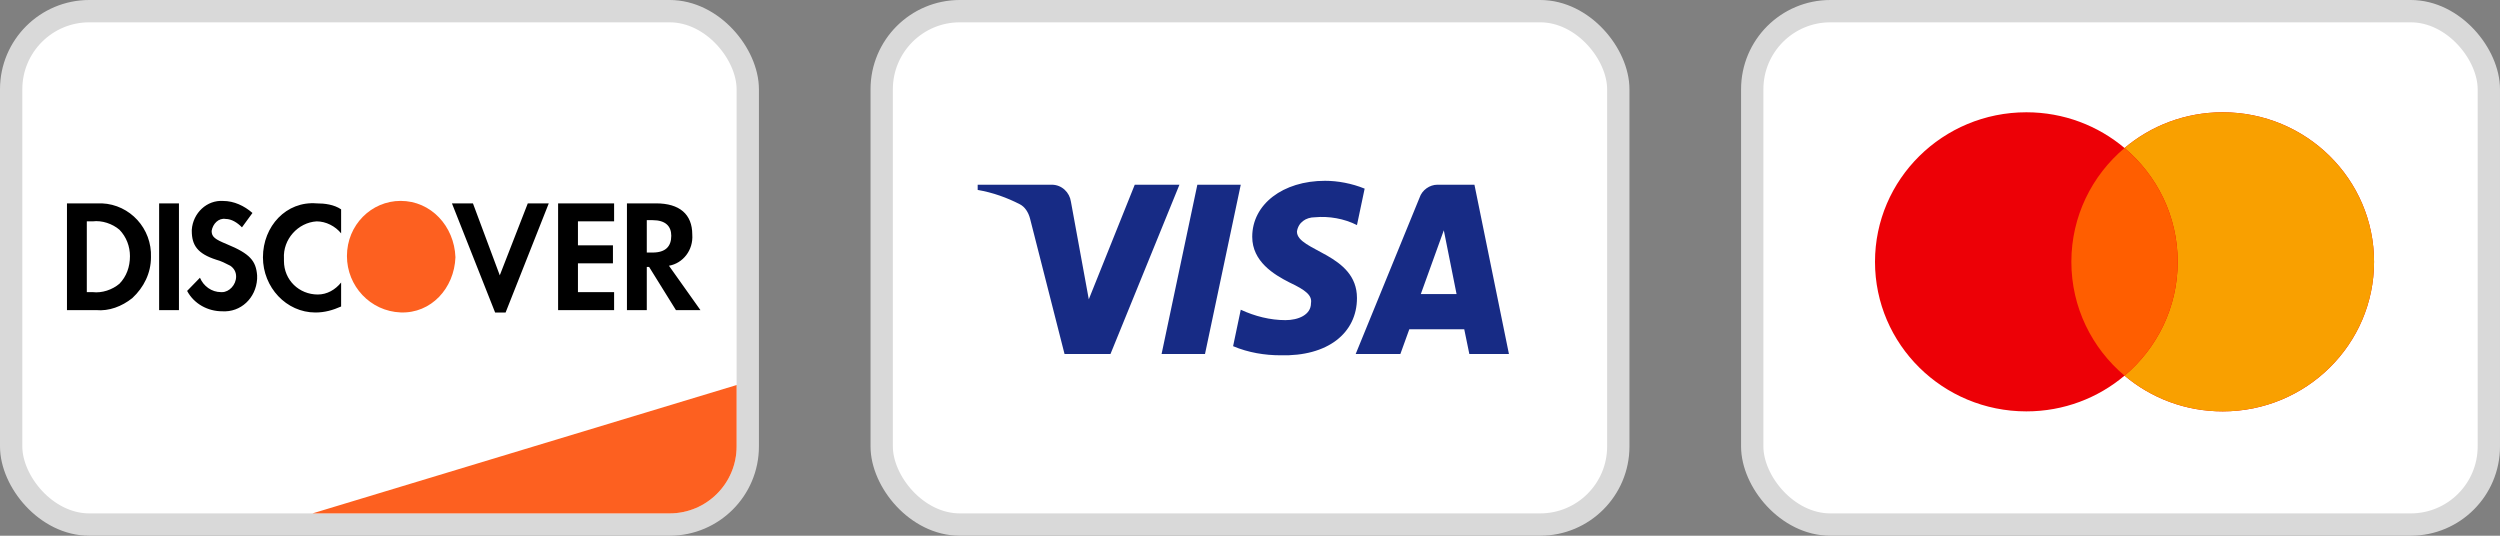
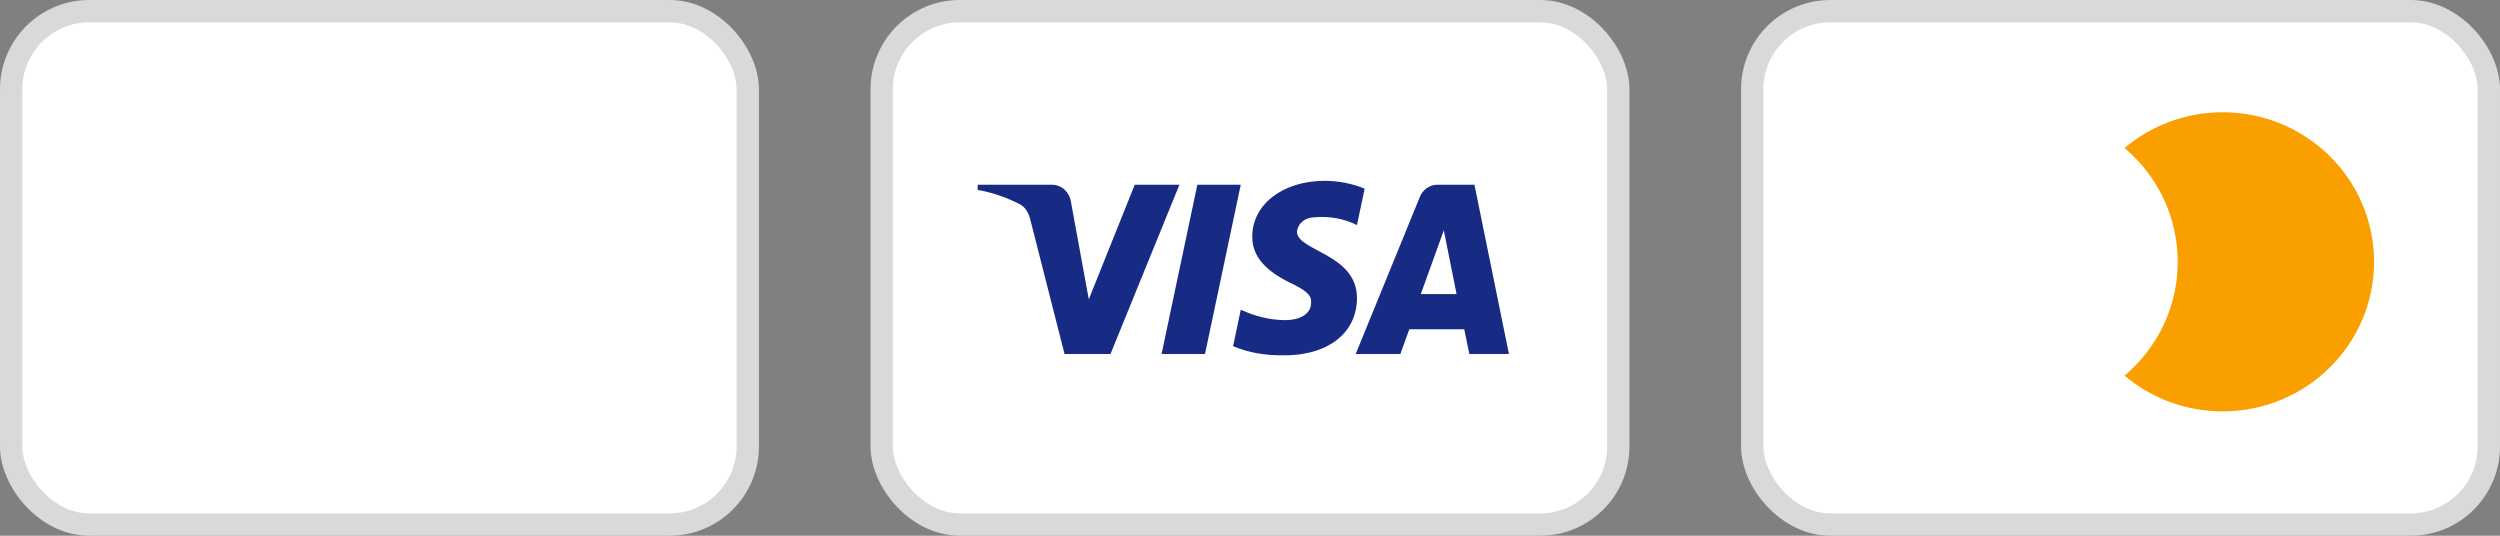
<svg xmlns="http://www.w3.org/2000/svg" width="112" height="24" viewBox="0 0 112 24" fill="none">
  <rect x="0" y="0" width="112" height="24" fill="#808080" stroke="none" />
  <rect x="78.5" y="0.5" width="33" height="23" rx="3.5" fill="white" stroke="#D9D9D9" />
-   <path fill-rule="evenodd" clip-rule="evenodd" d="M95.179 16.829C93.995 17.828 92.459 18.43 90.781 18.43C87.036 18.43 84 15.43 84 11.73C84 8.03 87.036 5.03 90.781 5.03C92.459 5.03 93.995 5.633 95.179 6.631C96.363 5.633 97.899 5.03 99.577 5.03C103.322 5.03 106.358 8.03 106.358 11.73C106.358 15.43 103.322 18.43 99.577 18.43C97.899 18.43 96.363 17.828 95.179 16.829Z" fill="#ED0006" />
  <path fill-rule="evenodd" clip-rule="evenodd" d="M95.179 16.829C96.637 15.601 97.561 13.772 97.561 11.73C97.561 9.688 96.637 7.859 95.179 6.631C96.363 5.633 97.899 5.03 99.577 5.03C103.322 5.03 106.358 8.03 106.358 11.73C106.358 15.43 103.322 18.43 99.577 18.43C97.899 18.43 96.363 17.828 95.179 16.829Z" fill="#F9A000" />
-   <path fill-rule="evenodd" clip-rule="evenodd" d="M95.179 16.829C96.637 15.601 97.561 13.772 97.561 11.73C97.561 9.688 96.637 7.86 95.179 6.631C93.721 7.86 92.797 9.688 92.797 11.73C92.797 13.772 93.721 15.601 95.179 16.829Z" fill="#FF5E00" />
  <rect x="0.5" y="0.5" width="33" height="23" rx="3.5" fill="white" stroke="#D9D9D9" />
-   <path d="M14 23L33 17.25V20C33 21.657 31.657 23 30 23H14Z" fill="#FD6020" />
-   <path fill-rule="evenodd" clip-rule="evenodd" d="M29.394 9.111C30.439 9.111 31.014 9.594 31.014 10.508C31.066 11.206 30.596 11.797 29.969 11.905L31.38 13.893H30.282L29.08 11.958H28.976V13.893H28.087V9.111H29.394ZM28.976 11.314H29.237C29.812 11.314 30.073 11.045 30.073 10.562C30.073 10.132 29.812 9.863 29.237 9.863H28.976V11.314ZM25.003 13.893H27.512V13.087H25.892V11.797H27.46V10.991H25.892V9.917H27.512V9.111H25.003V13.893V13.893ZM22.39 12.335L21.188 9.111H20.247L22.181 14H22.651L24.585 9.111H23.645L22.39 12.335V12.335ZM11.78 11.529C11.78 12.872 12.826 14 14.132 14C14.55 14 14.916 13.893 15.282 13.731V12.657C15.021 12.979 14.655 13.194 14.237 13.194C13.401 13.194 12.721 12.549 12.721 11.69V11.582C12.669 10.723 13.348 9.97 14.185 9.917C14.603 9.917 15.021 10.132 15.282 10.454V9.379C14.969 9.165 14.55 9.111 14.185 9.111C12.826 9.003 11.78 10.132 11.78 11.529V11.529ZM10.16 10.938C9.638 10.723 9.481 10.615 9.481 10.347C9.533 10.024 9.794 9.756 10.108 9.809C10.369 9.809 10.631 9.97 10.84 10.185L11.31 9.541C10.944 9.218 10.474 9.003 10.004 9.003C9.272 8.95 8.645 9.541 8.592 10.293V10.347C8.592 10.991 8.854 11.367 9.69 11.636C9.899 11.69 10.108 11.797 10.317 11.905C10.474 12.012 10.578 12.173 10.578 12.388C10.578 12.764 10.265 13.087 9.951 13.087H9.899C9.481 13.087 9.115 12.818 8.958 12.442L8.383 13.033C8.697 13.624 9.324 13.946 9.951 13.946C10.787 14 11.467 13.355 11.519 12.496V12.335C11.467 11.69 11.206 11.367 10.16 10.938V10.938ZM7.129 13.893H8.017V9.111H7.129V13.893V13.893ZM3 9.111H4.307H4.568C5.822 9.165 6.815 10.239 6.763 11.529C6.763 12.227 6.449 12.872 5.927 13.355C5.456 13.731 4.882 13.946 4.307 13.893H3V9.111ZM4.15 13.087C4.568 13.14 5.038 12.979 5.352 12.71C5.665 12.388 5.822 11.958 5.822 11.475C5.822 11.045 5.665 10.615 5.352 10.293C5.038 10.024 4.568 9.863 4.15 9.917H3.889V13.087H4.15Z" fill="black" />
-   <path fill-rule="evenodd" clip-rule="evenodd" d="M17.948 9C16.641 9 15.543 10.075 15.543 11.471C15.543 12.815 16.589 13.943 17.948 13.997C19.306 14.05 20.352 12.922 20.404 11.525C20.352 10.128 19.306 9 17.948 9V9Z" fill="#FD6020" />
  <rect x="39.5" y="0.5" width="33" height="23" rx="3.5" fill="white" stroke="#D9D9D9" />
  <path fill-rule="evenodd" clip-rule="evenodd" d="M49.75 15.858H47.691L46.146 9.792C46.073 9.513 45.917 9.267 45.688 9.15C45.117 8.858 44.487 8.626 43.8 8.509V8.275H47.118C47.576 8.275 47.919 8.626 47.977 9.033L48.778 13.409L50.837 8.275H52.839L49.75 15.858ZM53.984 15.858H52.039L53.641 8.275H55.586L53.984 15.858ZM58.103 10.376C58.16 9.967 58.504 9.734 58.904 9.734C59.534 9.675 60.22 9.792 60.792 10.084L61.136 8.451C60.563 8.217 59.934 8.1 59.362 8.1C57.474 8.1 56.1 9.15 56.1 10.608C56.1 11.717 57.073 12.3 57.76 12.65C58.504 13 58.79 13.234 58.732 13.584C58.732 14.108 58.16 14.342 57.589 14.342C56.902 14.342 56.215 14.167 55.586 13.875L55.243 15.509C55.929 15.8 56.673 15.917 57.36 15.917C59.477 15.975 60.792 14.925 60.792 13.35C60.792 11.367 58.103 11.25 58.103 10.376V10.376ZM67.6 15.858L66.055 8.275H64.397C64.053 8.275 63.709 8.509 63.595 8.858L60.735 15.858H62.737L63.137 14.75H65.598L65.826 15.858H67.6ZM64.683 10.317L65.254 13.175H63.652L64.683 10.317Z" fill="#172B85" />
</svg>